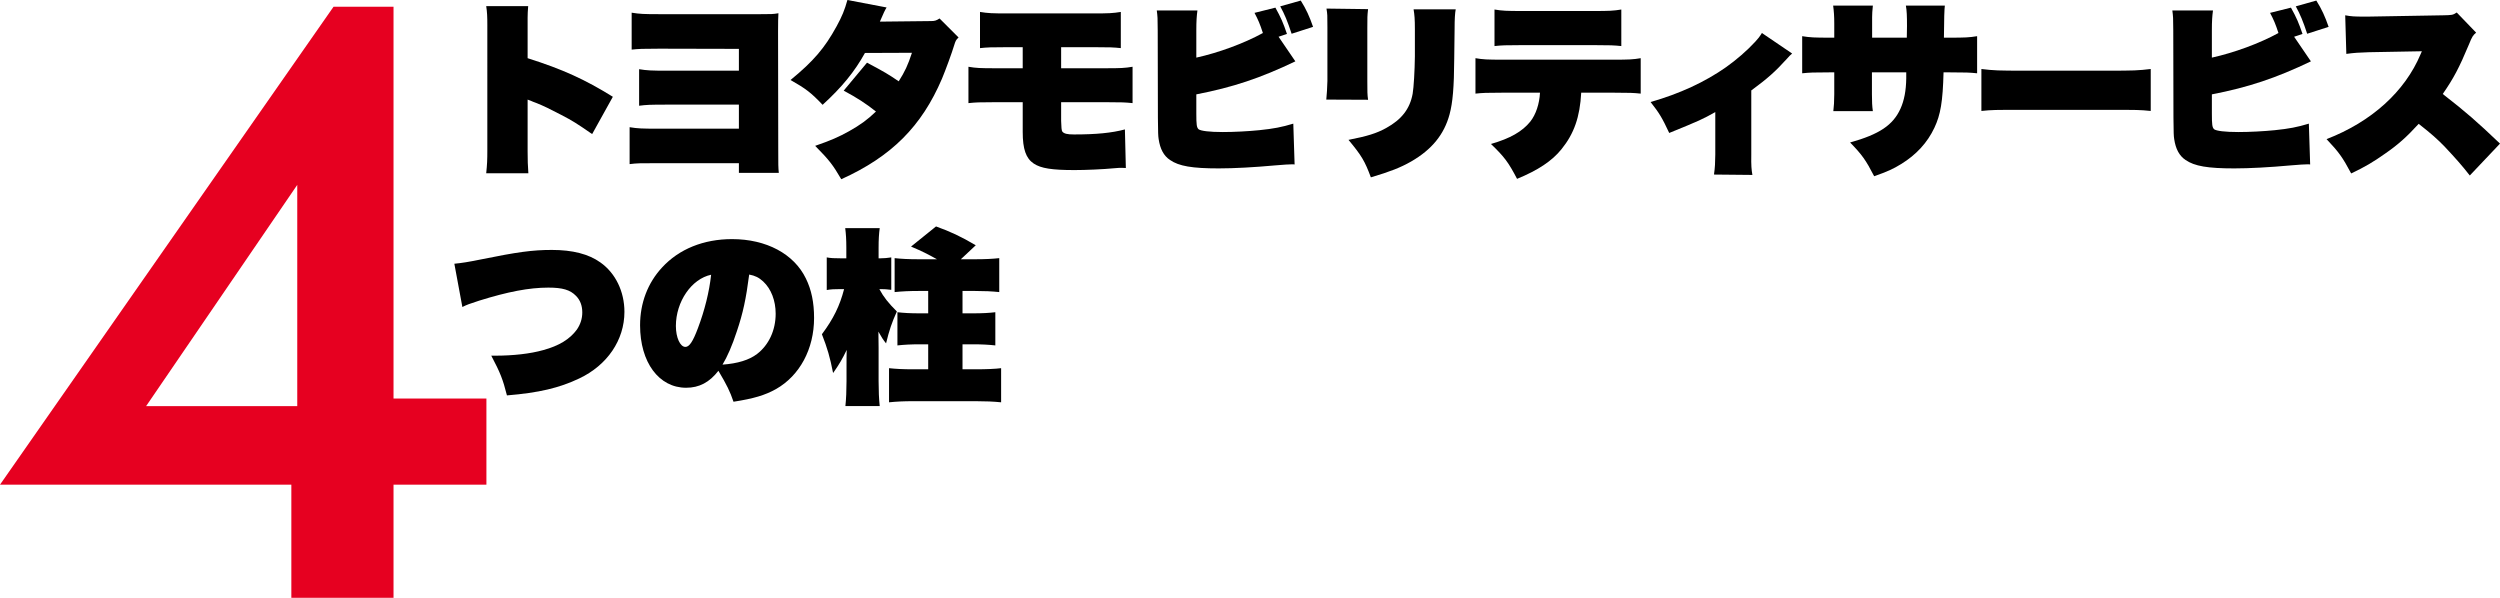
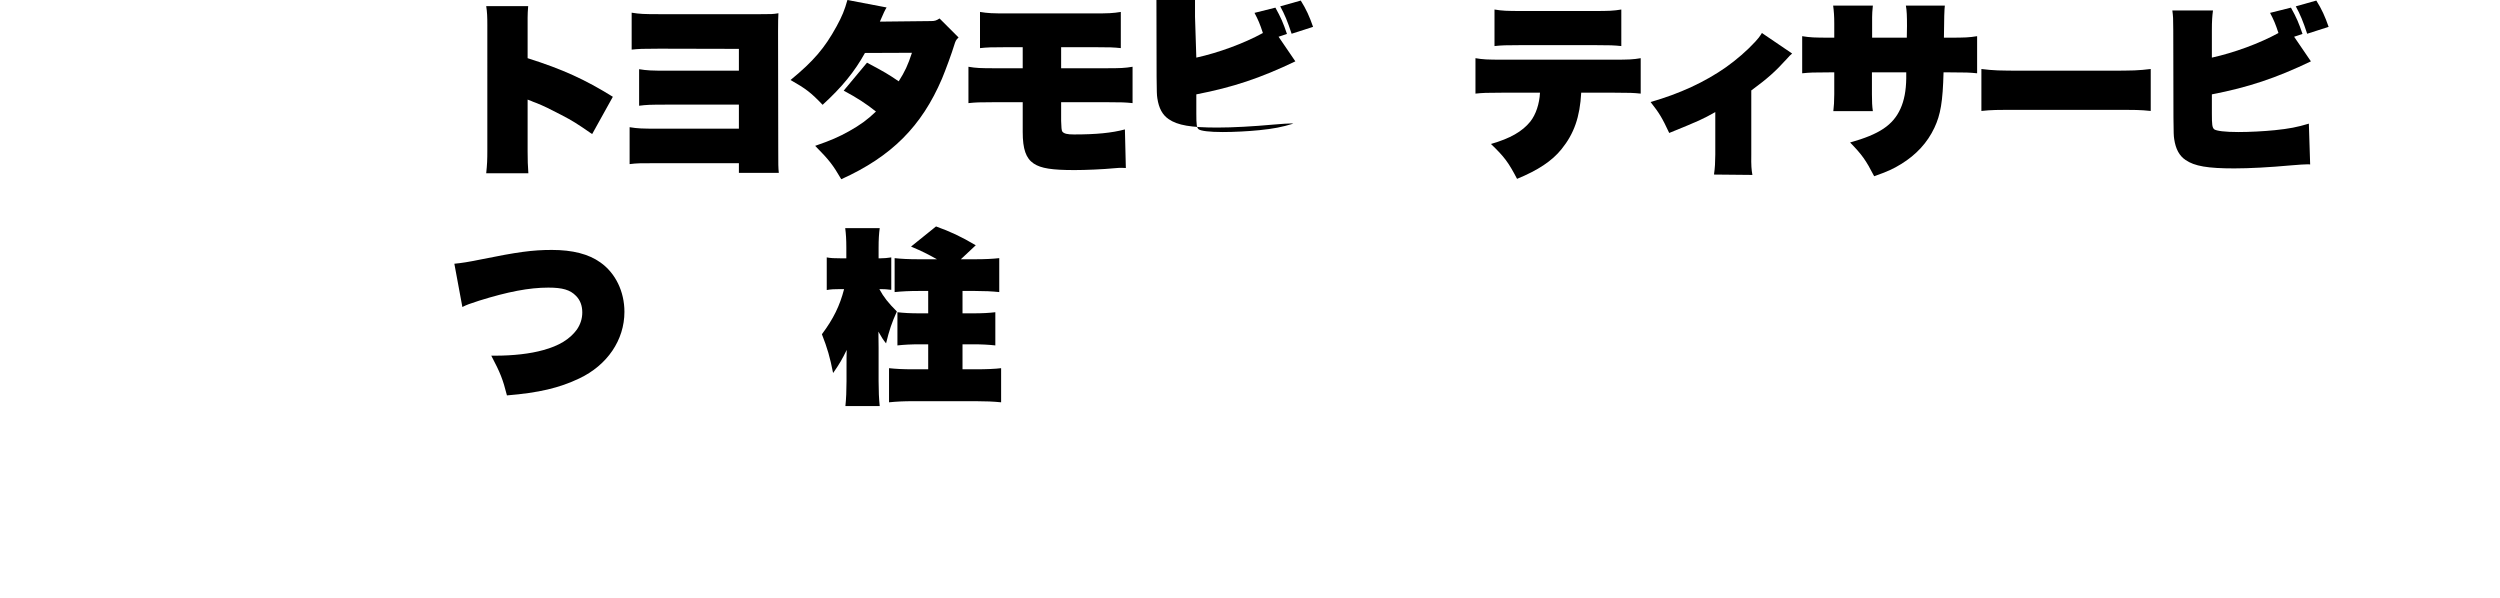
<svg xmlns="http://www.w3.org/2000/svg" id="_レイヤー_2" data-name="レイヤー 2" viewBox="0 0 938.458 224.416">
  <defs>
    <style>
      .cls-1 {
        fill: #e60020;
      }

      .cls-2 {
        isolation: isolate;
      }
    </style>
  </defs>
  <g id="_レイヤー_1-2" data-name="レイヤー 1">
    <g>
      <g id="_4" data-name=" 4" class="cls-2">
        <g class="cls-2">
-           <path class="cls-1" d="M125.215,2.516h22.507v221.9h-38.357v-55.792l2.219-3.487v-95.733l-56.743,83.054h77.031l5.389-2.853h45.331v32.334H0L125.215,2.516Z" />
-         </g>
+           </g>
      </g>
      <g id="_トヨタモビリティサービス" data-name="トヨタモビリティサービス" class="cls-2">
        <g class="cls-2">
          <path d="M182.516,65.036c.35-3.36.42-5.04.42-8.54V9.451c0-3.15-.07-4.901-.42-7.142h15.751c-.14,1.891-.21,2.871-.21,4.341v15.191c13.231,4.2,21.492,7.981,31.994,14.492l-7.771,14.001c-5.741-3.99-7.561-5.11-11.621-7.211-3.99-2.1-6.721-3.431-9.381-4.48-.21-.069-.91-.35-1.12-.42l-.98-.42c-.35-.14-.42-.14-.77-.28l-.35-.14v19.392c0,3.08.07,5.601.28,8.261h-15.822Z" />
          <path d="M246.776,61.256c-6.441,0-7.701,0-10.431.351v-13.861c3.01.489,4.48.56,10.641.56h30.383v-9.031h-27.023c-6.44,0-7.701.07-10.431.42v-13.721c3.01.49,4.55.56,10.641.56h26.813v-8.19l-29.823-.07c-6.441,0-7.771.07-10.431.351V4.76c3.01.49,4.48.561,10.641.561h37.524c4.271,0,4.9,0,6.931-.35q-.14,1.819-.14,6.65l.07,44.244c0,6.161,0,6.931.21,9.031h-14.981v-3.641h-30.593Z" />
          <path d="M332.81,2.8c-.63,1.05-1.12,2.03-2.52,5.32l19.182-.21c1.47,0,2.03-.21,3.22-.979l7.141,7.141c-.98.91-1.12,1.19-1.68,3.01-.84,2.801-3.15,9.102-4.55,12.462-7.631,17.852-18.902,29.193-37.804,37.733-3.15-5.391-4.48-7.141-9.801-12.531,5.88-2.03,8.891-3.36,12.671-5.46,4.34-2.45,6.86-4.271,10.151-7.421-3.99-3.15-6.931-5.041-12.111-7.841l8.751-10.501c6.721,3.57,7.981,4.34,11.901,7,2.31-3.64,3.43-6.021,4.97-10.711l-17.642.07c-3.92,7.07-8.681,12.881-15.892,19.462-4.34-4.551-6.231-6.021-12.042-9.311,8.611-7.071,12.812-11.972,17.292-20.162,2.03-3.711,3.01-6.091,4.061-9.871l14.701,2.8Z" />
          <path d="M373.618,38.363c-6.09,0-7.421.07-10.081.351v-13.651c2.871.49,4.34.56,10.361.56h10.011v-7.91h-5.601c-6.371,0-7.701.069-10.431.35V4.48c3.011.49,4.48.56,10.641.56h31.574c6.16,0,7.63-.069,10.641-.56v13.581c-2.73-.28-4.06-.35-10.361-.35h-12.042v7.91h16.452c5.95,0,7.491-.069,10.361-.56v13.651c-2.66-.28-4.061-.351-10.151-.351h-16.662v7.001q.07,3.501.42,3.99c.63.841,1.89,1.12,4.41,1.12,8.331,0,14.142-.56,19.112-1.89l.35,14.491c-.7-.07-.91-.07-1.47-.07-.77,0-1.26,0-2.73.141-4.271.42-10.991.7-15.051.7-8.471,0-12.602-.63-15.332-2.45-2.94-1.961-4.13-5.461-4.13-11.832v-11.201h-10.291Z" />
-           <path d="M449.079,21.632c8.261-1.82,17.852-5.32,24.993-9.241-1.12-3.43-1.75-4.9-3.15-7.561l7.841-1.96c2.1,3.78,2.94,5.74,4.34,9.871l-3.15,1.05,6.301,9.241c-13.162,6.301-23.453,9.73-37.174,12.392v7.141c0,4.34.14,5.25.84,5.95.84.63,4.061,1.05,9.101,1.05,4.2,0,9.591-.279,13.721-.699,5.391-.561,8.331-1.12,12.742-2.451l.49,15.332c-.35-.07-.63-.07-.84-.07-.98,0-3.5.141-6.581.42-7.631.7-15.332,1.121-21.072,1.121-9.941,0-14.912-.841-18.272-3.15-2.38-1.61-3.71-4.131-4.271-7.841-.21-1.4-.21-2.101-.28-8.052l-.07-32.763c0-4.551-.07-5.391-.35-7.491h15.262c-.28,2.03-.42,3.921-.42,7.561v10.151ZM488.283.21c2.03,3.22,3.29,6.021,4.62,9.871l-8.051,2.59c-1.54-4.69-2.59-7.211-4.271-10.291l7.701-2.17Z" />
-           <path d="M513.55,3.43c-.28,2.45-.28,3.011-.28,7.071v20.021c0,3.921,0,4.901.28,6.931l-15.682-.069c.21-1.891.35-4.551.42-7.001V10.221c0-4.62,0-4.83-.35-7.001l15.612.21ZM546.453,3.5q-.42,2.03-.42,7.281l-.14,11.271c-.07,10.781-.56,16.452-1.75,20.862-2.03,7.561-6.65,13.231-14.421,17.712-4.06,2.311-7.841,3.78-15.122,5.95-2.24-6.021-3.43-8.12-8.401-14.071,7.141-1.399,10.501-2.45,14.072-4.41,5.88-3.221,8.961-7.211,10.011-12.882.42-2.45.77-8.61.84-14.001v-10.221c0-3.78-.14-5.461-.49-7.491h15.822Z" />
+           <path d="M449.079,21.632c8.261-1.82,17.852-5.32,24.993-9.241-1.12-3.43-1.75-4.9-3.15-7.561l7.841-1.96c2.1,3.78,2.94,5.74,4.34,9.871l-3.15,1.05,6.301,9.241c-13.162,6.301-23.453,9.73-37.174,12.392v7.141c0,4.34.14,5.25.84,5.95.84.63,4.061,1.05,9.101,1.05,4.2,0,9.591-.279,13.721-.699,5.391-.561,8.331-1.12,12.742-2.451c-.35-.07-.63-.07-.84-.07-.98,0-3.5.141-6.581.42-7.631.7-15.332,1.121-21.072,1.121-9.941,0-14.912-.841-18.272-3.15-2.38-1.61-3.71-4.131-4.271-7.841-.21-1.4-.21-2.101-.28-8.052l-.07-32.763c0-4.551-.07-5.391-.35-7.491h15.262c-.28,2.03-.42,3.921-.42,7.561v10.151ZM488.283.21c2.03,3.22,3.29,6.021,4.62,9.871l-8.051,2.59c-1.54-4.69-2.59-7.211-4.271-10.291l7.701-2.17Z" />
          <path d="M593.562,34.793c-.49,9.102-2.66,15.332-7.351,21.143-3.571,4.48-8.891,7.98-16.732,11.201-3.22-6.16-4.69-8.19-9.801-13.092,7.28-2.1,11.761-4.69,14.771-8.4,2.1-2.66,3.43-6.65,3.64-10.852h-14.071c-6.091,0-7.491.07-10.151.351v-13.302c2.871.49,4.411.561,10.431.561h41.165c6.021,0,7.561-.07,10.431-.561v13.302c-2.661-.28-4.061-.351-10.151-.351h-12.181ZM561.009,3.57c2.94.49,4.41.56,10.571.56h26.463c6.161,0,7.631-.069,10.571-.56v13.721c-2.73-.279-4.061-.35-10.361-.35h-26.883c-6.301,0-7.701.07-10.361.35V3.57Z" />
          <path d="M672.734,20.092c-.77.7-1.05.91-1.75,1.75-4.69,5.181-7.421,7.561-13.581,12.111v24.083c-.07,4.13.07,5.67.42,7.631l-14.422-.141c.42-3.01.42-4.13.49-7.49v-15.962c-4.9,2.73-5.601,3.08-17.292,7.841-2.66-5.671-3.64-7.351-7-11.621,10.851-3.081,20.512-7.562,28.353-13.092,3.851-2.73,7.911-6.23,10.921-9.521,1.05-1.12,1.61-1.82,2.521-3.291l11.341,7.701Z" />
          <path d="M715.783,14.142c.07-2.661.07-4.131.07-4.341,0-3.711-.07-5.811-.42-7.701h14.632q-.28,1.75-.35,12.042h1.82c6.161,0,7.631-.07,10.641-.561v13.932c-2.73-.28-4.13-.351-10.431-.351h-2.17c-.28,10.991-1.12,15.893-3.431,20.793-2.59,5.53-6.791,10.15-12.531,13.651-2.94,1.82-5.11,2.8-10.081,4.55-3.15-6.09-4.48-7.98-9.031-12.671,10.991-3.08,16.102-6.511,18.902-12.671,1.4-3.081,2.101-6.791,2.17-11.342v-2.311h-12.881v8.262c0,2.59.07,4.48.35,6.3h-14.842c.21-1.54.35-3.92.35-6.37v-8.191h-1.61c-6.3,0-7.701.07-10.431.351v-13.932c3.01.49,4.48.561,10.641.561h1.4v-5.321c0-2.73-.14-4.62-.42-6.721h14.912c-.21,2.101-.28,3.081-.28,4.341v7.701h13.021Z" />
          <path d="M743.779,25.902c4.621.561,6.371.63,16.242.63h31.083c9.871,0,11.621-.069,16.242-.63v15.752c-4.201-.42-4.761-.42-16.312-.42h-30.943c-11.551,0-12.182,0-16.312.42v-15.752Z" />
          <path d="M830.302,21.632c8.261-1.82,17.852-5.32,24.993-9.241-1.12-3.43-1.751-4.9-3.151-7.561l7.841-1.96c2.1,3.78,2.939,5.74,4.34,9.871l-3.15,1.05,6.301,9.241c-13.161,6.301-23.453,9.73-37.174,12.392v7.141c0,4.34.14,5.25.84,5.95.84.63,4.061,1.05,9.101,1.05,4.2,0,9.591-.279,13.721-.699,5.391-.561,8.331-1.12,12.742-2.451l.489,15.332c-.35-.07-.63-.07-.84-.07-.979,0-3.5.141-6.58.42-7.631.7-15.333,1.121-21.073,1.121-9.941,0-14.912-.841-18.272-3.15-2.38-1.61-3.71-4.131-4.271-7.841-.21-1.4-.21-2.101-.28-8.052l-.07-32.763c0-4.551-.07-5.391-.35-7.491h15.262c-.28,2.03-.42,3.921-.42,7.561v10.151ZM869.506.21c2.03,3.22,3.29,6.021,4.62,9.871l-8.051,2.59c-1.54-4.69-2.59-7.211-4.271-10.291l7.701-2.17Z" />
-           <path d="M927.117,65.877c-2.94-3.781-5.32-6.441-9.451-10.852-2.73-2.8-4.83-4.69-9.731-8.541-4.48,4.9-7.771,7.841-12.531,11.131-4.55,3.221-7.771,5.111-12.811,7.491-3.291-6.16-4.621-7.98-9.241-12.881,16.872-6.511,29.403-17.853,35.283-31.854.141-.28.141-.351.28-.63q.14-.211.21-.49h-.63q-.63,0-19.252.35c-3.99.141-5.391.21-8.471.63l-.42-14.491c2.24.42,3.5.49,7,.49h1.681l28.143-.49c3.221-.07,3.57-.07,5.041-1.05l7.28,7.561c-1.189.98-1.54,1.54-2.66,4.341-3.78,9.03-5.811,12.811-9.871,18.691,8.821,6.861,12.672,10.222,21.492,18.622l-11.341,11.972Z" />
        </g>
      </g>
      <g id="_つの柱" data-name="つの柱" class="cls-2">
        <g class="cls-2">
          <path d="M170.555,99.001c2.871-.28,5.111-.63,9.941-1.61,13.792-2.8,19.392-3.57,26.673-3.57,7.771,0,13.791,1.54,18.202,4.69,5.67,3.991,9.031,10.922,9.031,18.553,0,10.57-6.44,20.021-16.941,24.992-7.491,3.57-15.192,5.391-27.163,6.371-1.54-6.091-2.52-8.541-5.88-14.912h1.4c6.791,0,13.162-.7,18.132-2.101,5.881-1.609,9.941-4.06,12.602-7.7,1.33-1.96,2.03-4.061,2.03-6.44,0-2.521-.77-4.621-2.38-6.231-2.17-2.24-5.041-3.08-10.361-3.08-7.211,0-15.192,1.54-25.973,4.9-3.85,1.261-4.48,1.471-6.3,2.381l-3.011-16.242Z" />
-           <path d="M269.678,139.186c-3.36,4.34-7.211,6.37-12.111,6.37-10.221,0-17.292-9.521-17.292-23.452,0-8.331,2.87-15.892,8.261-21.702,6.371-6.931,15.611-10.642,26.252-10.642,12.881,0,23.243,5.531,27.723,14.771,2.1,4.271,3.08,9.031,3.08,14.842,0,11.621-5.391,21.633-14.281,26.673-4.13,2.311-8.331,3.57-15.962,4.761-1.33-3.921-2.52-6.301-5.67-11.621ZM253.717,122.384c0,4.34,1.61,7.841,3.57,7.841,1.47,0,2.8-1.96,4.69-7.001,2.52-6.65,4.271-13.651,4.97-20.092-7.351,1.54-13.231,10.081-13.231,19.252ZM276.609,124.344c-1.75,5.391-3.64,9.661-5.391,12.531,5.741-.42,10.011-1.75,12.952-3.99,4.41-3.36,7-8.891,7-15.122,0-4.9-1.68-9.311-4.69-12.11-1.61-1.471-3.01-2.171-5.25-2.591-1.19,9.171-2.311,14.422-4.621,21.282Z" />
          <path d="M315.596,108.522c-2.31,0-3.78.069-5.25.35v-12.251c1.4.28,2.87.35,5.46.35h1.89v-3.99c0-3.08-.14-5.181-.42-7.351h12.951c-.28,2.101-.42,4.271-.42,7.351v3.99h.63c1.4,0,2.8-.14,4.13-.35v12.181c-1.47-.21-2.8-.279-3.991-.279h-.49c1.68,3.08,3.29,5.11,6.581,8.4-1.89,4.131-2.87,7.071-4.061,11.972-1.12-1.4-1.75-2.381-2.87-4.411q.07,3.221.07,6.091v12.531c0,3.501.14,6.721.42,9.312h-12.881c.28-2.591.42-5.951.42-9.312v-4.76c0-4.271,0-4.411.07-7.001-1.61,3.36-2.87,5.53-5.11,8.681-1.19-6.021-2.101-9.171-4.201-14.562,4.34-5.811,6.721-10.711,8.331-16.941h-1.26ZM361.311,117.623h3.71c3.92,0,6.161-.14,8.611-.42v12.461c-2.59-.279-5.041-.42-8.681-.42h-3.64v9.381h4.971c3.92,0,7.351-.14,9.521-.42v12.812c-2.73-.28-5.811-.42-9.521-.42h-23.453c-3.57,0-6.371.14-9.101.42v-12.812c2.45.28,5.321.42,9.101.42h5.601v-9.381h-2.871c-3.64,0-6.09.141-8.681.42v-12.461c2.45.28,4.69.42,8.611.42h2.94v-8.4h-3.5c-3.57,0-6.371.14-9.101.42v-12.741c2.451.279,5.321.42,9.101.42h6.791c-3.781-2.101-5.461-2.94-9.731-4.761l9.381-7.561c5.39,1.96,9.241,3.71,14.912,7.07l-5.601,5.251h5.32c3.78,0,6.581-.141,9.101-.42v12.741c-2.661-.28-5.601-.42-9.101-.42h-4.69v8.4Z" />
        </g>
      </g>
    </g>
  </g>
</svg>